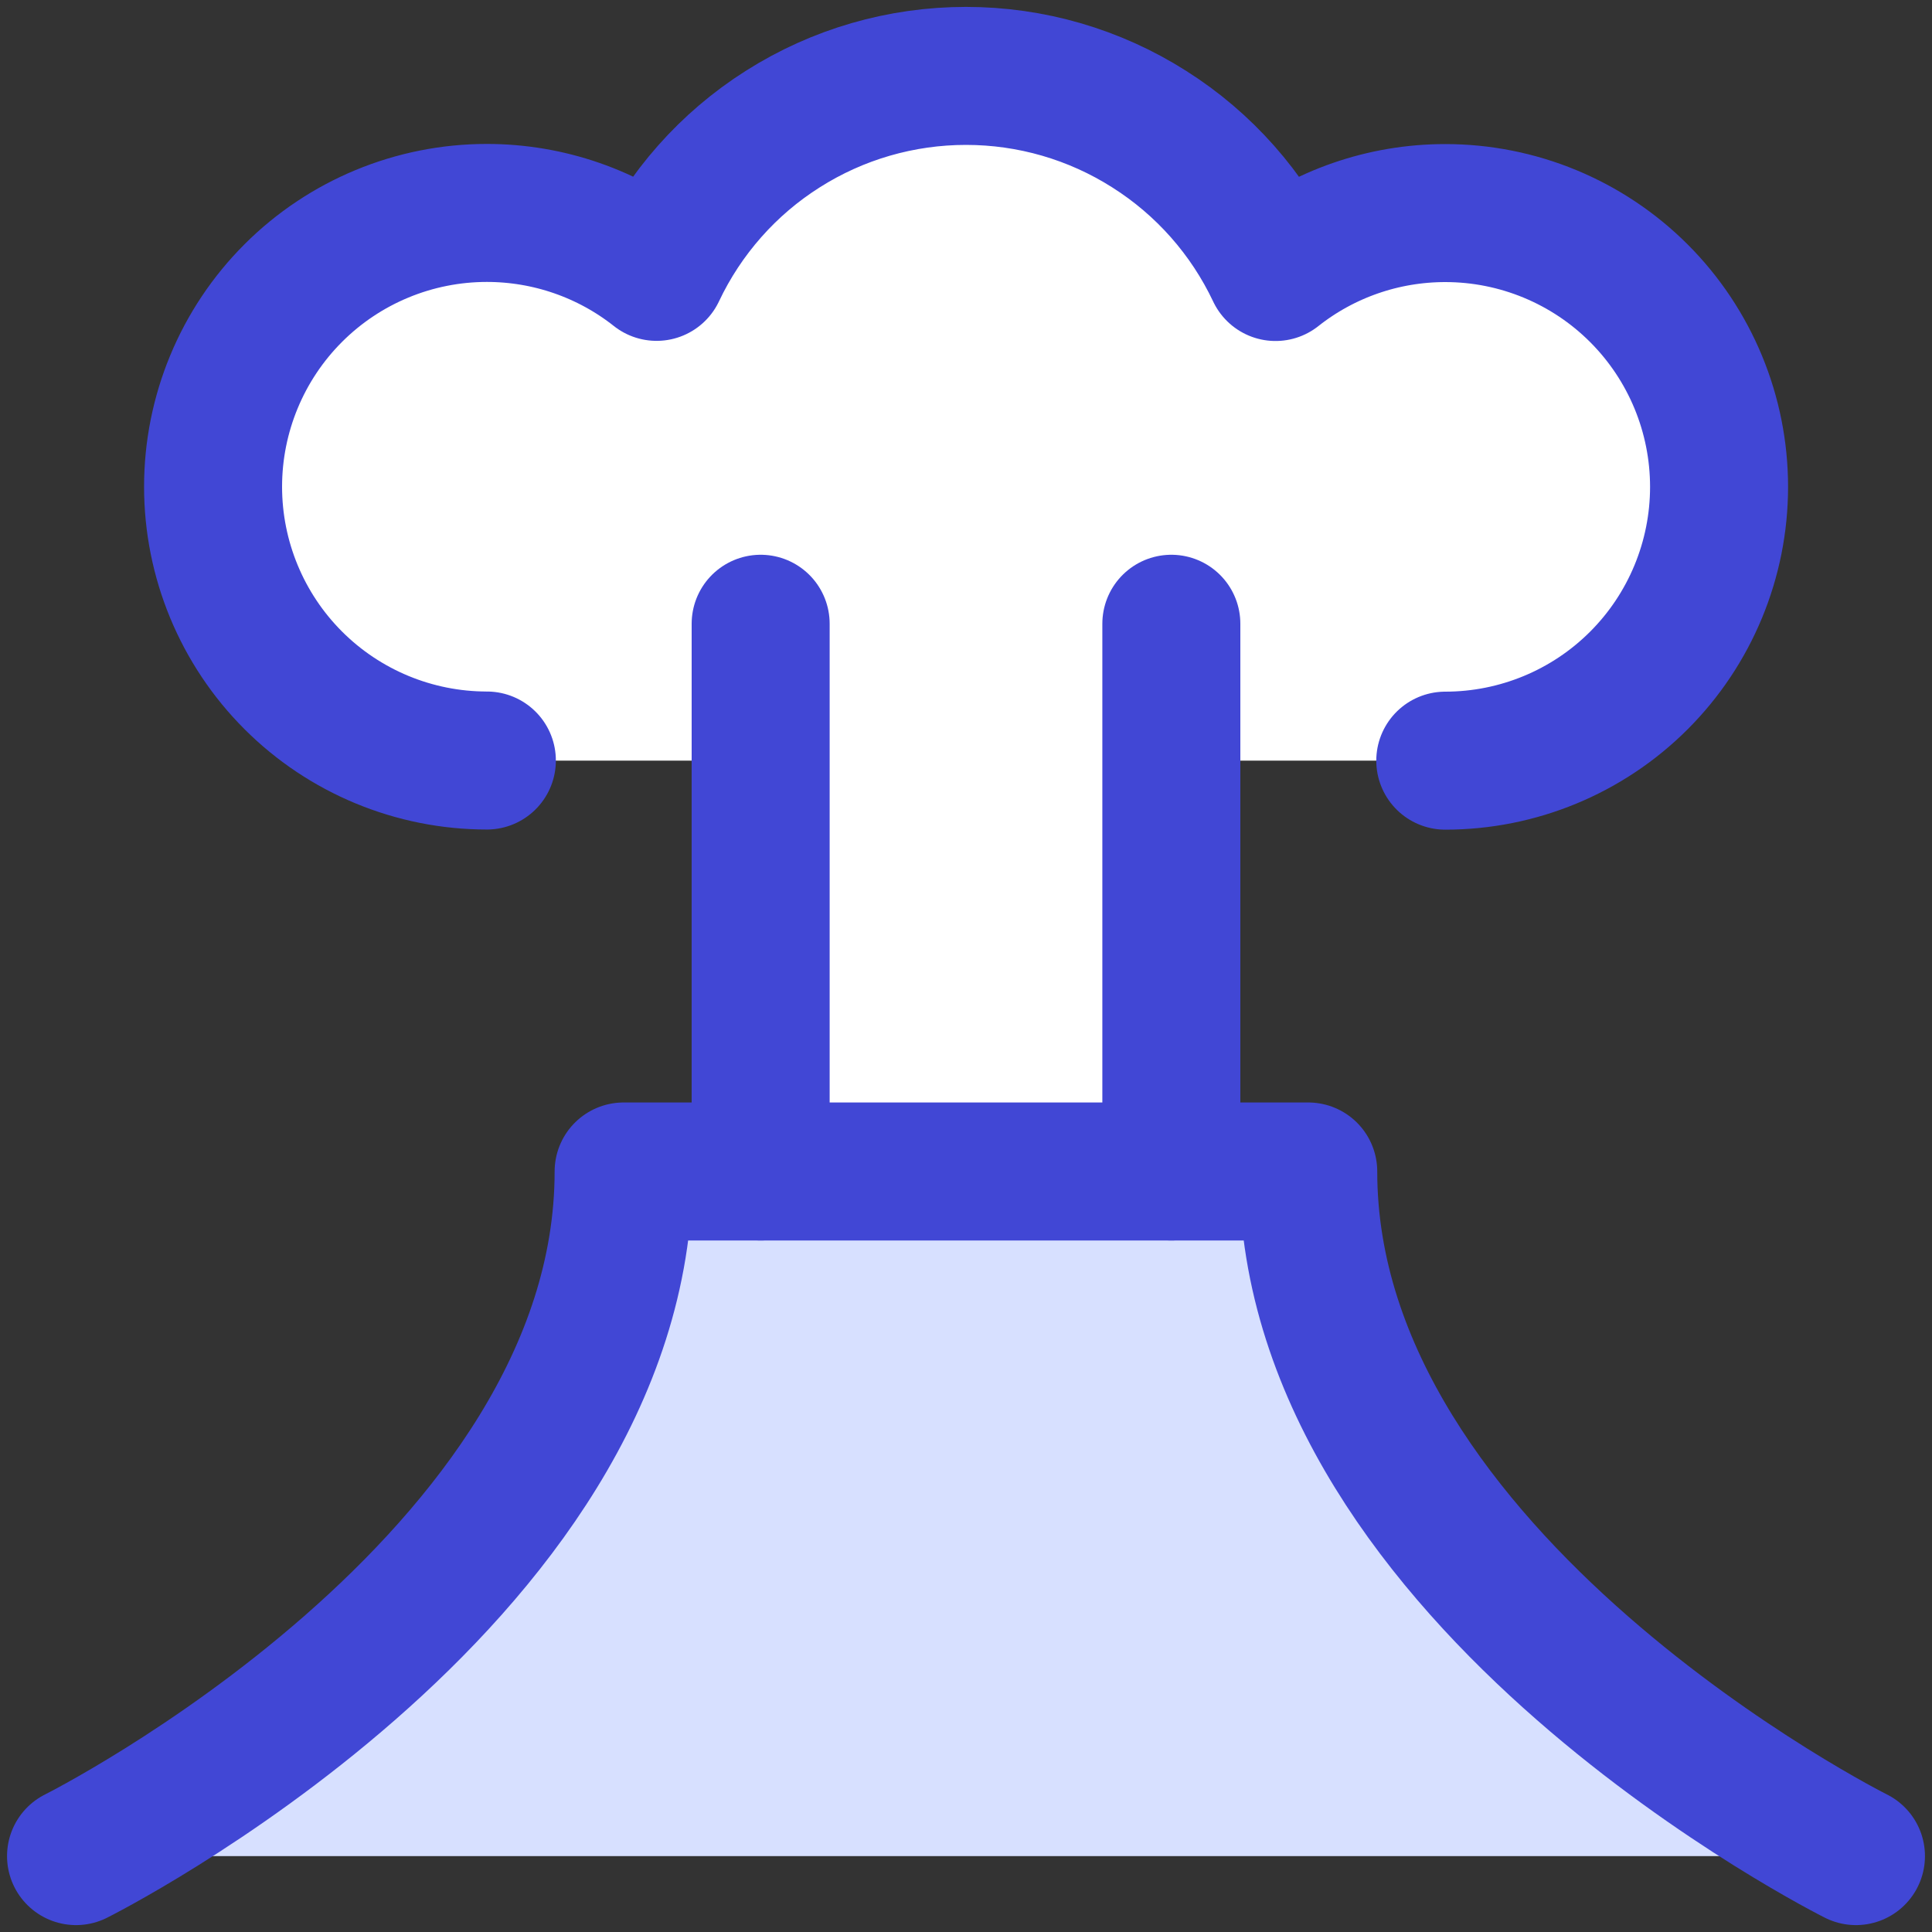
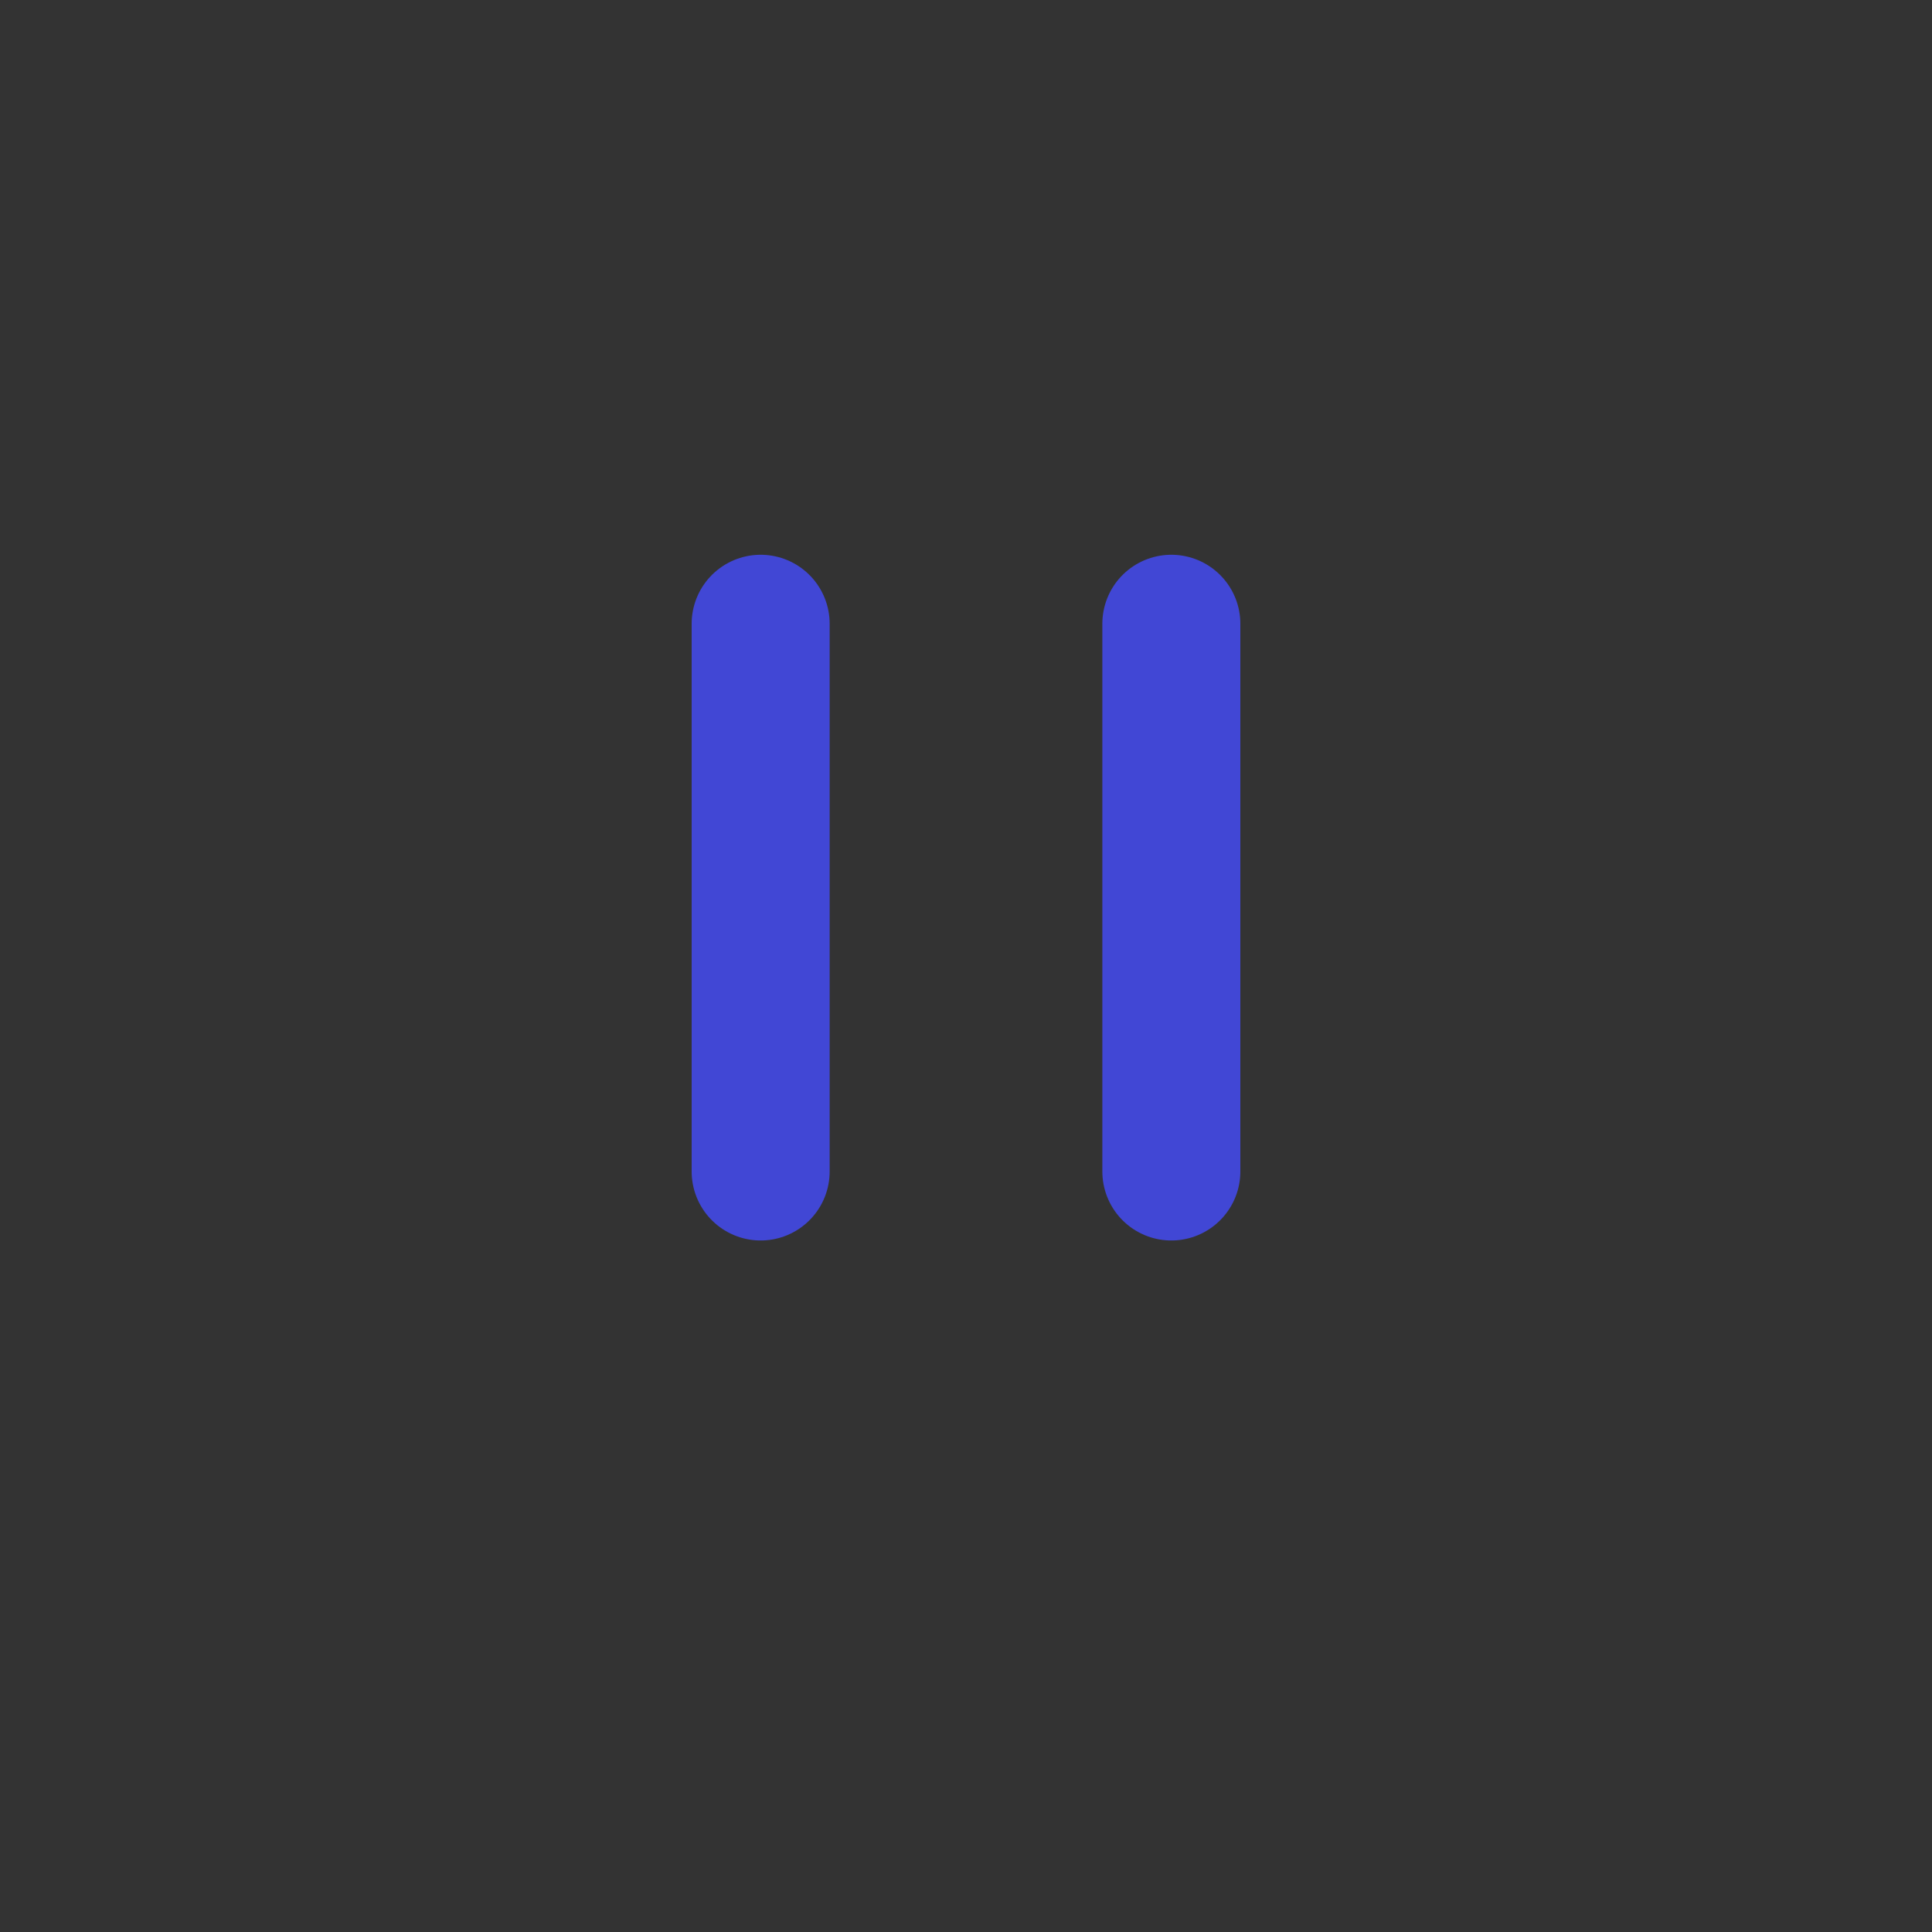
<svg xmlns="http://www.w3.org/2000/svg" fill="none" viewBox="0 0 14 14" id="Volcano--Streamline-Core">
  <rect x="0" y="0" width="14" height="14" fill="#333333" stroke="none" />
  <desc>Volcano Streamline Icon: https://streamlinehq.com</desc>
  <g id="volcano--nature-eruption-erupt-mountain-volcano-lava-magma-explosion">
-     <path id="Vector" fill="#ffffff" d="M11.876 4.931c-0.372 0.372 -0.877 0.581 -1.403 0.581H8.488v2.977H5.512V5.512H3.527c-0.526 0 -1.031 -0.209 -1.403 -0.581 -0.372 -0.372 -0.581 -0.877 -0.581 -1.403 0 -0.526 0.209 -1.031 0.581 -1.403 0.372 -0.372 0.877 -0.581 1.403 -0.581 0.446 -0 0.88 0.15 1.23 0.427 0.201 -0.425 0.518 -0.784 0.915 -1.035 0.397 -0.251 0.857 -0.385 1.327 -0.385 0.47 0 0.93 0.133 1.327 0.385 0.397 0.251 0.714 0.61 0.915 1.035 0.35 -0.277 0.784 -0.427 1.23 -0.427 0.526 0 1.031 0.209 1.403 0.581 0.372 0.372 0.581 0.877 0.581 1.403 0 0.526 -0.209 1.031 -0.581 1.403Z" stroke-width="1" />
-     <path id="Vector_2" fill="#d7e0ff" d="M13.449 13.45s-3.969 -1.984 -3.969 -4.961H4.519C4.519 11.466 0.551 13.45 0.551 13.45" stroke-width="1" />
-     <path id="Vector_3" stroke="#4147d5" stroke-linecap="round" stroke-linejoin="round" d="M13.449 13.45s-3.969 -1.984 -3.969 -4.961H4.519C4.519 11.466 0.551 13.45 0.551 13.45" stroke-width="1" />
-     <path id="Vector_4" stroke="#4147d5" stroke-linecap="round" stroke-linejoin="round" d="M10.473 5.512c0.526 0 1.031 -0.209 1.403 -0.581 0.372 -0.372 0.581 -0.877 0.581 -1.403 0 -0.526 -0.209 -1.031 -0.581 -1.403 -0.372 -0.372 -0.877 -0.581 -1.403 -0.581 -0.447 -0 -0.88 0.15 -1.23 0.427 -0.201 -0.425 -0.518 -0.784 -0.915 -1.035C7.93 0.683 7.47 0.55 7 0.55c-0.47 0 -0.93 0.133 -1.327 0.385 -0.397 0.251 -0.714 0.61 -0.915 1.035 -0.35 -0.277 -0.784 -0.427 -1.23 -0.427 -0.526 0 -1.031 0.209 -1.403 0.581 -0.372 0.372 -0.581 0.877 -0.581 1.403 0 0.526 0.209 1.031 0.581 1.403 0.372 0.372 0.877 0.581 1.403 0.581" stroke-width="1" />
    <path id="Vector_5" stroke="#4147d5" stroke-linecap="round" stroke-linejoin="round" d="M5.512 4.52v3.969" stroke-width="1" />
    <path id="Vector_6" stroke="#4147d5" stroke-linecap="round" stroke-linejoin="round" d="M8.488 4.52v3.969" stroke-width="1" />
  </g>
</svg>